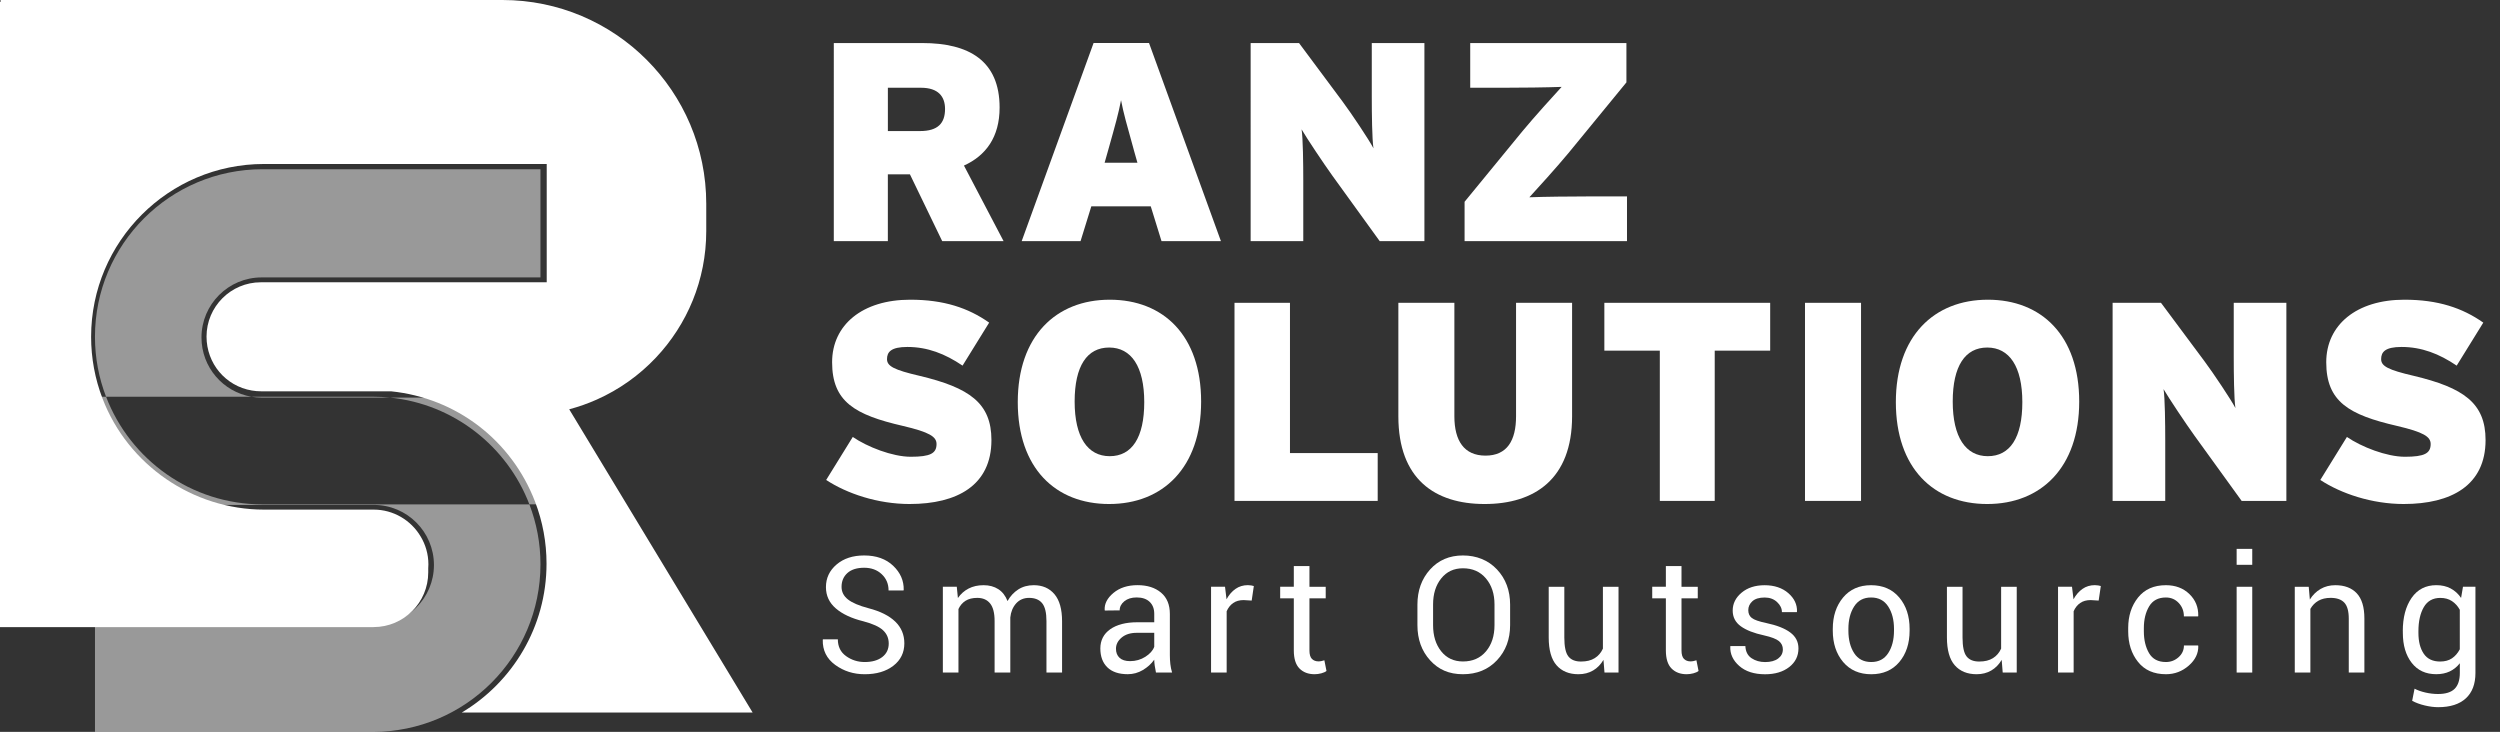
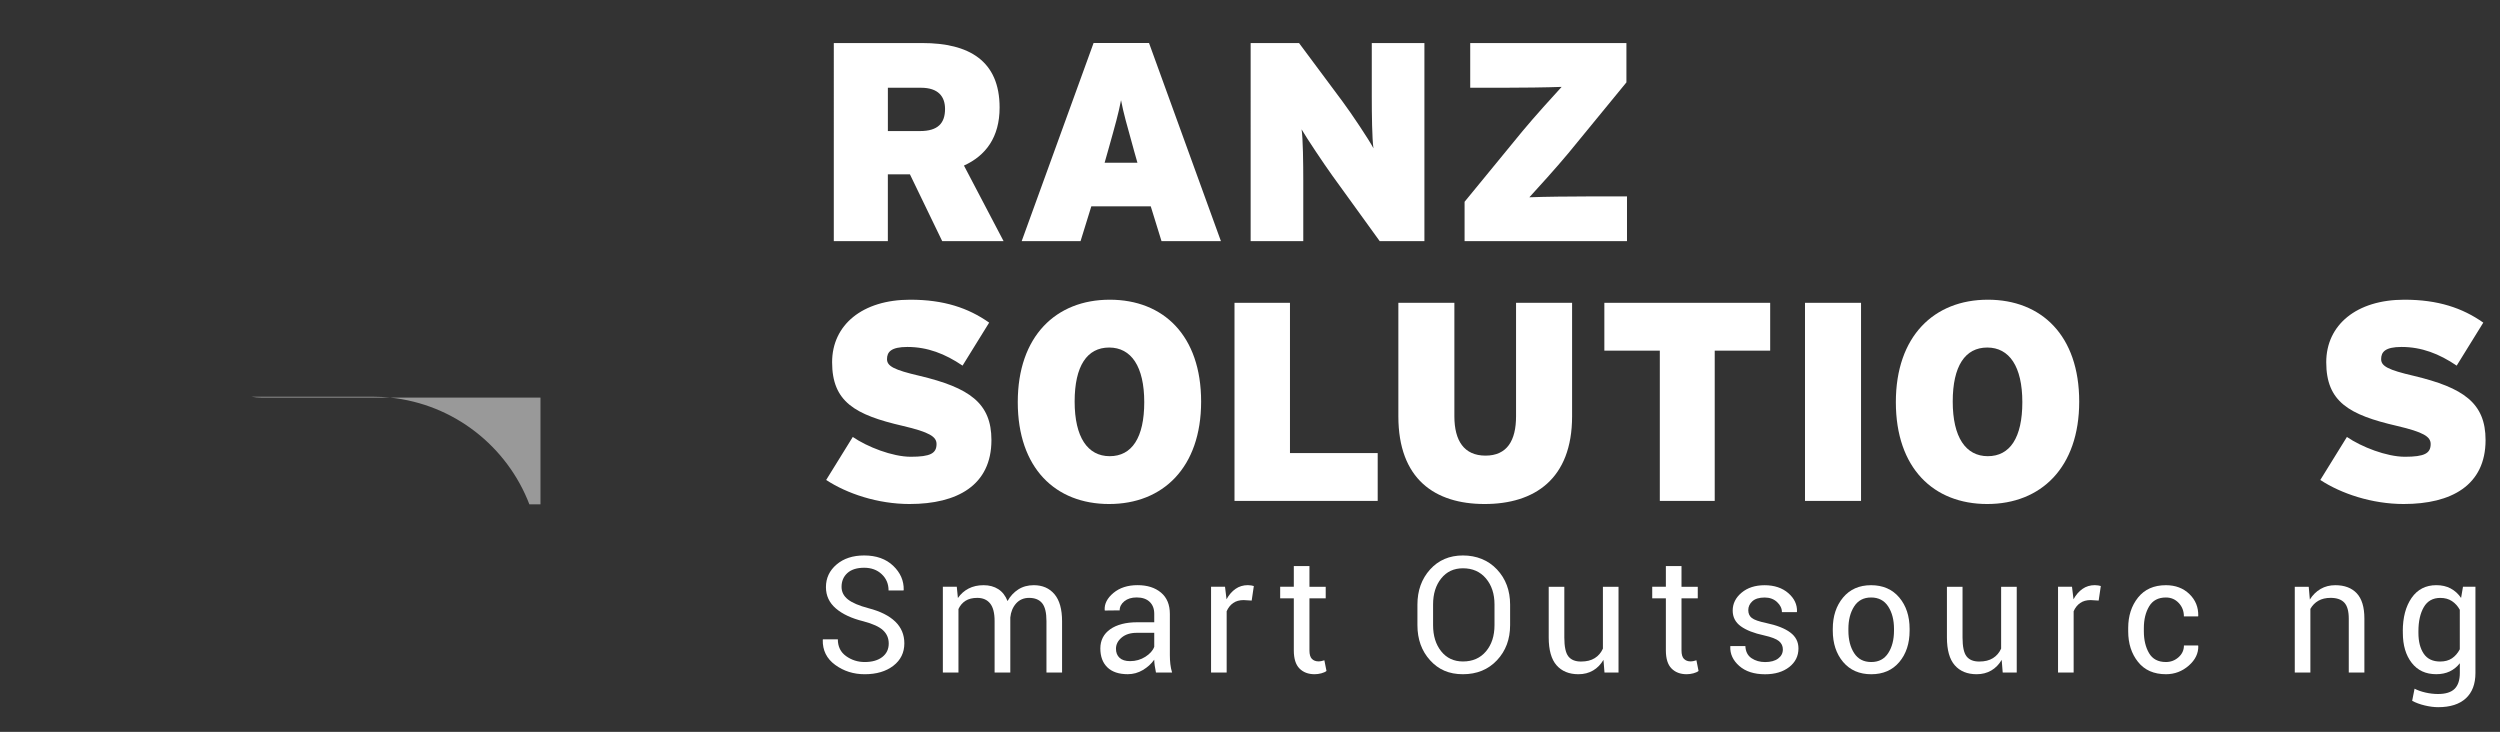
<svg xmlns="http://www.w3.org/2000/svg" id="a" viewBox="0 0 1077.8 315.52">
  <rect x="0" y="0" width="1077.8" height="315.52" fill="#333333" stroke="none" />
-   <path d="M112.77,119.6h120.23v-46.64h-119.82c-39.9,0-72.24,32.34-72.24,72.24h0c0,9.11,1.7,17.81,4.78,25.84h62.68c-12.23-2.08-21.54-12.72-21.54-25.53h0c0-14.31,11.6-25.91,25.91-25.91Z" fill="#fff" opacity=".5" />
  <path d="M228.23,217.44h4.78v-46.03h-64.84c27.55,2.8,50.51,21.1,60.06,46.03Z" fill="#fff" opacity=".5" />
-   <path d="M45.72,171.04h-4.78v46.64h120.23c14.31,0,25.91,11.6,25.91,25.91h0c0,14.31-11.6,25.91-25.91,25.91H40.95v46.03h119.82c39.9,0,72.24-32.34,72.24-72.24h0c0-9.11-1.7-17.81-4.78-25.84h-115.04c-30.79,0-57.06-19.27-67.46-46.4Z" fill="#fff" opacity=".5" />
  <path d="M168.16,171.41c-2.43-.25-4.9-.37-7.4-.37h-52.36c1.42.24,2.88.37,4.37.37h55.39Z" fill="#fff" opacity=".5" />
-   <path d="M161.05,270.35c13.02,0,23.57-10.55,23.57-23.57v-1.77c.04-.56.07-1.12.07-1.69,0-4.44-1.25-8.6-3.41-12.14-4.12-6.87-11.64-11.48-20.23-11.48h-47.27c-30.64,0-58.6-19.23-69.57-47.85-3.27-8.53-4.93-17.5-4.93-26.65,0-41.08,33.42-74.5,74.5-74.5h121.92v51h-123.25c-12.91,0-23.41,10.5-23.41,23.41,0,11.59,8.21,21.33,19.53,23.25,1.33.23,2.67.34,3.97.34h56.04c28.15,2.88,51.95,21.11,62.1,47.6,3.28,8.55,4.94,17.54,4.94,26.71,0,27.26-14.69,51.15-36.56,64.19h125.42l-79.08-130.74c4.09-1.09,8.06-2.49,11.87-4.19,9.68-4.31,18.33-10.48,25.5-18.08,13.45-14.24,21.71-33.43,21.71-54.57v-11.76C304.48,39.34,265.14,0,216.61,0H.24v.82h-.24v269.54h161.05Z" fill="#fff" />
  <path d="M406.2,103.95l-13.91-28.79h-9.52v28.79h-23.3V18.56h38.18c20.01,0,33.3,7.56,33.3,27.81,0,12.81-5.98,20.74-15.37,25.01l17.08,32.57h-26.47ZM397.05,37.83h-14.27v18.67h13.91c7.69,0,10.74-3.42,10.74-9.52,0-5.37-2.93-9.15-10.37-9.15Z" fill="#fff" />
  <path d="M500.75,103.95l-4.64-15h-25.62l-4.64,15h-25.38l30.99-85.4h23.91l30.99,85.4h-25.62ZM488.79,64.55c-3.05-10.98-4.39-15.62-5.49-21.35-1.1,5.73-2.44,10.49-5.49,21.35l-1.59,5.61h14.15l-1.59-5.61Z" fill="#fff" />
  <path d="M594.81,103.95l-20.37-28.18c-3.78-5.25-11.1-16.23-13.3-20.01.61,3.78.73,15.13.73,22.08v26.11h-22.69V18.56h20.86l18.79,25.25c3.9,5.25,11.47,16.59,13.3,20.13-.61-3.78-.73-15.13-.73-22.08v-23.3h22.69v85.4h-19.27Z" fill="#fff" />
  <path d="M631.41,103.95v-16.96l25.01-30.5c5.37-6.46,12.93-14.76,16.83-19.03-6.59.24-17.32.37-25.38.37h-14.03v-19.27h67.34v16.96l-25.01,30.5c-5.37,6.47-12.93,14.76-16.83,19.03,6.59-.24,17.32-.37,25.38-.37h16.71v19.28h-70.02Z" fill="#fff" />
  <path d="M392.17,217.29c-13.79,0-27.08-4.51-35.99-10.37l11.47-18.54c6.22,4.27,17.08,8.54,25.01,8.54,8.42,0,11.1-1.46,11.1-5.49,0-3.17-3.05-5.12-14.52-7.81-20.62-4.76-30.5-10.37-30.5-27.45,0-16.1,13.05-26.96,33.67-26.96,14.52,0,25.01,3.54,34.04,9.88l-11.47,18.54c-7.56-5.12-15.13-8.05-23.79-8.05-7.08,0-8.78,2.2-8.78,5.25s3.05,4.64,14.03,7.2c21.47,5.12,30.99,11.71,30.99,27.69,0,19.52-14.76,27.57-35.26,27.57Z" fill="#fff" />
  <path d="M478.18,217.29c-23.18,0-39.4-15.49-39.4-43.92s16.47-44.16,39.65-44.16,39.4,15.49,39.4,43.92-16.47,44.16-39.65,44.16ZM478.18,149.83c-9.52,0-14.88,7.93-14.88,23.3s5.61,23.54,15.13,23.54,14.88-7.93,14.88-23.3-5.61-23.54-15.13-23.54Z" fill="#fff" />
  <path d="M532.22,215.95v-85.4h23.91v64.78h37.82v20.62h-61.73Z" fill="#fff" />
  <path d="M640.07,217.29c-21.47,0-37.21-10.74-37.21-37.82v-48.92h24.15v48.92c0,10.49,4.15,16.96,13.42,16.96s13.17-6.46,13.17-16.96v-48.92h24.16v48.92c0,27.08-16.23,37.82-37.7,37.82Z" fill="#fff" />
  <path d="M739.25,151.17v64.78h-23.67v-64.78h-23.91v-20.62h71.49v20.62h-23.91Z" fill="#fff" />
  <path d="M778.17,215.95v-85.4h24.16v85.4h-24.16Z" fill="#fff" />
  <path d="M856.74,217.29c-23.18,0-39.4-15.49-39.4-43.92s16.47-44.16,39.65-44.16,39.4,15.49,39.4,43.92-16.47,44.16-39.65,44.16ZM856.74,149.83c-9.51,0-14.88,7.93-14.88,23.3s5.61,23.54,15.13,23.54,14.88-7.93,14.88-23.3-5.61-23.54-15.13-23.54Z" fill="#fff" />
-   <path d="M966.42,215.95l-20.37-28.18c-3.78-5.25-11.1-16.23-13.3-20.01.61,3.78.73,15.13.73,22.08v26.11h-22.69v-85.4h20.86l18.79,25.25c3.9,5.25,11.47,16.59,13.3,20.13-.61-3.78-.73-15.13-.73-22.08v-23.3h22.69v85.4h-19.27Z" fill="#fff" />
  <path d="M1036.32,217.29c-13.79,0-27.08-4.51-35.99-10.37l11.47-18.54c6.22,4.27,17.08,8.54,25.01,8.54,8.42,0,11.1-1.46,11.1-5.49,0-3.17-3.05-5.12-14.52-7.81-20.62-4.76-30.5-10.37-30.5-27.45,0-16.1,13.05-26.96,33.67-26.96,14.52,0,25.01,3.54,34.04,9.88l-11.47,18.54c-7.56-5.12-15.13-8.05-23.79-8.05-7.08,0-8.78,2.2-8.78,5.25s3.05,4.64,14.03,7.2c21.47,5.12,30.99,11.71,30.99,27.69,0,19.52-14.76,27.57-35.26,27.57Z" fill="#fff" />
  <path d="M383.15,277.41c0-2.26-.81-4.15-2.43-5.67-1.62-1.53-4.47-2.83-8.54-3.9-5.06-1.25-9.01-3.1-11.84-5.54-2.84-2.44-4.26-5.5-4.26-9.19,0-3.9,1.53-7.14,4.58-9.74,3.05-2.6,7.02-3.9,11.89-3.9,5.24,0,9.42,1.49,12.53,4.46,3.11,2.97,4.62,6.44,4.53,10.41l-.1.21h-6.43c0-2.83-.99-5.16-2.96-7.01-1.97-1.85-4.49-2.77-7.57-2.77s-5.55.76-7.23,2.29c-1.67,1.53-2.51,3.51-2.51,5.95,0,2.17.92,3.97,2.75,5.42,1.83,1.45,4.81,2.72,8.94,3.81,5.01,1.3,8.83,3.21,11.45,5.74,2.62,2.53,3.93,5.65,3.93,9.37,0,4.01-1.58,7.24-4.73,9.67-3.16,2.44-7.27,3.66-12.36,3.66-4.81,0-9.05-1.34-12.73-4.03-3.68-2.69-5.46-6.29-5.35-10.8l.07-.21h6.43c0,3.12,1.18,5.53,3.55,7.23,2.37,1.7,5.05,2.55,8.03,2.55,3.19,0,5.71-.72,7.57-2.15,1.86-1.44,2.79-3.38,2.79-5.84Z" fill="#fff" />
  <path d="M412.49,252.97l.48,4.85c1.21-1.75,2.74-3.12,4.6-4.08,1.86-.97,4.02-1.45,6.48-1.45s4.57.57,6.34,1.71c1.77,1.14,3.09,2.85,3.98,5.13,1.18-2.12,2.73-3.79,4.63-5.01,1.9-1.22,4.13-1.83,6.68-1.83,3.76,0,6.73,1.29,8.92,3.88,2.19,2.59,3.28,6.48,3.28,11.67v22.11h-6.73v-22.18c0-3.65-.63-6.23-1.88-7.74-1.25-1.52-3.12-2.27-5.61-2.27-2.3,0-4.16.8-5.59,2.39-1.42,1.6-2.26,3.61-2.51,6.05v23.75h-6.77v-22.18c0-3.46-.64-6-1.93-7.6-1.29-1.61-3.14-2.41-5.55-2.41-2.05,0-3.74.42-5.06,1.26-1.32.84-2.34,2.03-3.04,3.55v27.38h-6.73v-36.98h6.02Z" fill="#fff" />
  <path d="M498.36,289.95c-.23-1.12-.4-2.1-.53-2.96-.13-.85-.2-1.71-.22-2.58-1.25,1.78-2.89,3.26-4.9,4.46-2.02,1.2-4.19,1.79-6.51,1.79-3.85,0-6.78-.99-8.8-2.96s-3.02-4.69-3.02-8.15,1.43-6.29,4.29-8.29c2.86-1.99,6.74-2.99,11.64-2.99h7.31v-3.66c0-2.16-.66-3.88-1.98-5.14-1.32-1.27-3.19-1.9-5.61-1.9-2.19,0-3.95.55-5.3,1.64-1.34,1.09-2.02,2.4-2.02,3.93l-6.39.07-.07-.21c-.16-2.69,1.1-5.15,3.78-7.38,2.68-2.23,6.14-3.35,10.37-3.35s7.56,1.07,10.12,3.2c2.55,2.13,3.83,5.2,3.83,9.21v17.81c0,1.32.07,2.6.21,3.83s.39,2.44.75,3.62h-6.94ZM487.19,285.03c2.44,0,4.64-.63,6.6-1.88,1.96-1.25,3.24-2.69,3.83-4.31v-6.02h-7.55c-2.71,0-4.88.68-6.51,2.05-1.63,1.37-2.44,2.97-2.44,4.82,0,1.64.51,2.94,1.54,3.9s2.54,1.44,4.55,1.44Z" fill="#fff" />
  <path d="M539.6,258.92l-3.45-.21c-1.78,0-3.28.42-4.49,1.26-1.22.84-2.16,2.03-2.82,3.55v26.42h-6.73v-36.98h6.02l.65,5.4c1.05-1.91,2.34-3.41,3.88-4.48,1.54-1.07,3.31-1.61,5.32-1.61.5,0,.98.04,1.44.12.46.08.83.17,1.13.26l-.92,6.25Z" fill="#fff" />
  <path d="M564.53,244.05v8.92h7.01v4.99h-7.01v22.46c0,1.73.36,2.95,1.08,3.66.72.71,1.67,1.06,2.85,1.06.39,0,.82-.05,1.3-.15.48-.1.88-.21,1.2-.33l.92,4.61c-.5.41-1.24.75-2.22,1.01-.98.26-1.95.39-2.91.39-2.73,0-4.91-.83-6.53-2.48-1.62-1.65-2.43-4.24-2.43-7.78v-22.46h-5.88v-4.99h5.88v-8.92h6.73Z" fill="#fff" />
  <path d="M651.04,269.51c0,6.08-1.89,11.13-5.66,15.14-3.77,4.01-8.67,6.02-14.68,6.02s-10.53-2-14.17-6.02c-3.64-4.01-5.45-9.06-5.45-15.14v-8.85c0-6.06,1.82-11.11,5.45-15.14,3.63-4.03,8.36-6.05,14.17-6.05s10.91,2.01,14.68,6.03c3.77,4.02,5.66,9.08,5.66,15.16v8.85ZM644.31,260.59c0-4.56-1.23-8.29-3.69-11.21-2.46-2.92-5.77-4.38-9.91-4.38-3.92,0-7.05,1.46-9.38,4.38-2.34,2.92-3.5,6.65-3.5,11.21v8.92c0,4.6,1.17,8.36,3.5,11.28,2.33,2.92,5.46,4.38,9.38,4.38,4.17,0,7.48-1.45,9.93-4.36,2.45-2.91,3.67-6.67,3.67-11.3v-8.92Z" fill="#fff" />
  <path d="M691.29,284.48c-1.16,1.98-2.66,3.51-4.48,4.58-1.82,1.07-3.93,1.61-6.32,1.61-4.03,0-7.18-1.29-9.43-3.86-2.26-2.57-3.38-6.58-3.38-12.03v-21.81h6.73v21.88c0,3.94.58,6.65,1.74,8.13,1.16,1.48,2.97,2.22,5.43,2.22s4.37-.48,5.93-1.45,2.74-2.34,3.54-4.12v-26.66h6.73v36.98h-6.05l-.44-5.47Z" fill="#fff" />
  <path d="M724.93,244.05v8.92h7.01v4.99h-7.01v22.46c0,1.73.36,2.95,1.08,3.66.72.71,1.67,1.06,2.85,1.06.39,0,.82-.05,1.3-.15.48-.1.88-.21,1.2-.33l.92,4.61c-.5.41-1.24.75-2.22,1.01-.98.26-1.95.39-2.91.39-2.73,0-4.91-.83-6.53-2.48-1.62-1.65-2.43-4.24-2.43-7.78v-22.46h-5.88v-4.99h5.88v-8.92h6.73Z" fill="#fff" />
  <path d="M768.63,280.01c0-1.48-.56-2.69-1.69-3.62-1.13-.93-3.26-1.75-6.41-2.46-4.35-.93-7.7-2.24-10.03-3.93-2.34-1.69-3.5-3.94-3.5-6.77,0-3.01,1.28-5.58,3.84-7.72,2.56-2.14,5.88-3.21,9.96-3.21s7.59,1.14,10.19,3.42c2.6,2.28,3.84,4.93,3.73,7.96l-.07.21h-6.43c0-1.59-.7-3.04-2.1-4.34-1.4-1.3-3.17-1.95-5.32-1.95-2.37,0-4.14.54-5.32,1.61-1.17,1.07-1.76,2.35-1.76,3.83s.51,2.59,1.52,3.38c1.01.8,3.1,1.53,6.27,2.19,4.53.96,7.97,2.31,10.32,4.07,2.35,1.75,3.52,4.04,3.52,6.87,0,3.28-1.33,5.96-3.98,8.03-2.66,2.07-6.12,3.11-10.41,3.11-4.72,0-8.43-1.2-11.14-3.59-2.71-2.39-4-5.18-3.86-8.37l.07-.21h6.43c.11,2.39,1,4.14,2.67,5.25,1.66,1.11,3.61,1.66,5.84,1.66,2.39,0,4.27-.51,5.62-1.52,1.35-1.01,2.03-2.31,2.03-3.88Z" fill="#fff" />
  <path d="M790.15,271.12c0-5.47,1.48-9.97,4.44-13.52,2.96-3.54,6.98-5.31,12.07-5.31s9.18,1.77,12.15,5.3c2.97,3.53,4.46,8.04,4.46,13.54v.75c0,5.51-1.48,10.03-4.44,13.54-2.96,3.51-7,5.26-12.1,5.26s-9.14-1.76-12.12-5.28c-2.97-3.52-4.46-8.03-4.46-13.52v-.75ZM796.88,271.87c0,3.92.83,7.16,2.48,9.71,1.65,2.55,4.11,3.83,7.37,3.83s5.65-1.28,7.31-3.83c1.66-2.55,2.5-5.79,2.5-9.71v-.75c0-3.87-.84-7.1-2.51-9.67-1.67-2.57-4.13-3.86-7.37-3.86s-5.65,1.29-7.3,3.86c-1.65,2.58-2.48,5.8-2.48,9.67v.75Z" fill="#fff" />
  <path d="M862.97,284.48c-1.16,1.98-2.66,3.51-4.48,4.58-1.82,1.07-3.93,1.61-6.32,1.61-4.03,0-7.18-1.29-9.43-3.86-2.26-2.57-3.38-6.58-3.38-12.03v-21.81h6.73v21.88c0,3.94.58,6.65,1.74,8.13,1.16,1.48,2.97,2.22,5.43,2.22s4.37-.48,5.93-1.45,2.74-2.34,3.54-4.12v-26.66h6.73v36.98h-6.05l-.44-5.47Z" fill="#fff" />
  <path d="M904.75,258.92l-3.45-.21c-1.78,0-3.28.42-4.49,1.26-1.22.84-2.16,2.03-2.82,3.55v26.42h-6.73v-36.98h6.02l.65,5.4c1.05-1.91,2.34-3.41,3.88-4.48,1.54-1.07,3.31-1.61,5.32-1.61.5,0,.98.04,1.44.12.46.08.83.17,1.13.26l-.92,6.25Z" fill="#fff" />
  <path d="M933.79,285.41c2.07,0,3.88-.69,5.43-2.07,1.55-1.38,2.32-3.07,2.32-5.08h6.08l.1.21c.09,3.19-1.28,6.02-4.1,8.49-2.83,2.47-6.11,3.71-9.84,3.71-5.2,0-9.21-1.77-12.03-5.3-2.83-3.53-4.24-7.93-4.24-13.19v-1.44c0-5.22,1.42-9.6,4.25-13.14,2.84-3.54,6.84-5.31,12.01-5.31,4.12,0,7.5,1.28,10.13,3.83,2.63,2.55,3.9,5.69,3.81,9.4l-.07.21h-6.12c0-2.26-.73-4.17-2.21-5.76-1.47-1.58-3.32-2.38-5.55-2.38-3.3,0-5.71,1.28-7.23,3.84-1.52,2.56-2.27,5.67-2.27,9.31v1.44c0,3.71.75,6.85,2.24,9.4,1.49,2.55,3.91,3.83,7.26,3.83Z" fill="#fff" />
-   <path d="M970.99,243.5h-6.73v-6.87h6.73v6.87ZM970.99,289.95h-6.73v-36.98h6.73v36.98Z" fill="#fff" />
  <path d="M995.34,252.97l.48,5.5c1.23-1.96,2.77-3.48,4.63-4.56,1.86-1.08,3.97-1.62,6.34-1.62,3.99,0,7.08,1.17,9.26,3.5s3.28,5.94,3.28,10.82v23.34h-6.73v-23.21c0-3.26-.64-5.57-1.93-6.94s-3.25-2.05-5.9-2.05c-2.07,0-3.83.42-5.28,1.25-1.45.83-2.59,2-3.44,3.5v27.45h-6.73v-36.98h6.02Z" fill="#fff" />
  <path d="M1035.89,272.14c0-5.95,1.27-10.74,3.81-14.39,2.54-3.65,6.09-5.47,10.65-5.47,2.35,0,4.41.47,6.19,1.42,1.78.95,3.27,2.31,4.48,4.08l.82-4.82h5.37v37.19c0,4.74-1.38,8.38-4.14,10.92-2.76,2.54-6.73,3.81-11.93,3.81-1.78,0-3.7-.25-5.76-.74s-3.88-1.16-5.45-2l1.03-5.23c1.3.68,2.87,1.24,4.7,1.66,1.83.42,3.64.63,5.42.63,3.28,0,5.67-.75,7.16-2.24s2.24-3.77,2.24-6.82v-4.2c-1.21,1.55-2.66,2.72-4.34,3.52-1.69.8-3.63,1.2-5.84,1.2-4.51,0-8.04-1.63-10.58-4.91-2.54-3.27-3.81-7.57-3.81-12.9v-.72ZM1042.63,272.86c0,3.71.76,6.7,2.29,8.96,1.53,2.26,3.88,3.38,7.08,3.38,2.03,0,3.73-.46,5.09-1.38,1.37-.92,2.5-2.23,3.38-3.91v-17.02c-.87-1.57-1.99-2.82-3.38-3.74-1.39-.92-3.07-1.38-5.02-1.38-3.21,0-5.59,1.33-7.13,4-1.54,2.67-2.31,6.13-2.31,10.39v.72Z" fill="#fff" />
</svg>